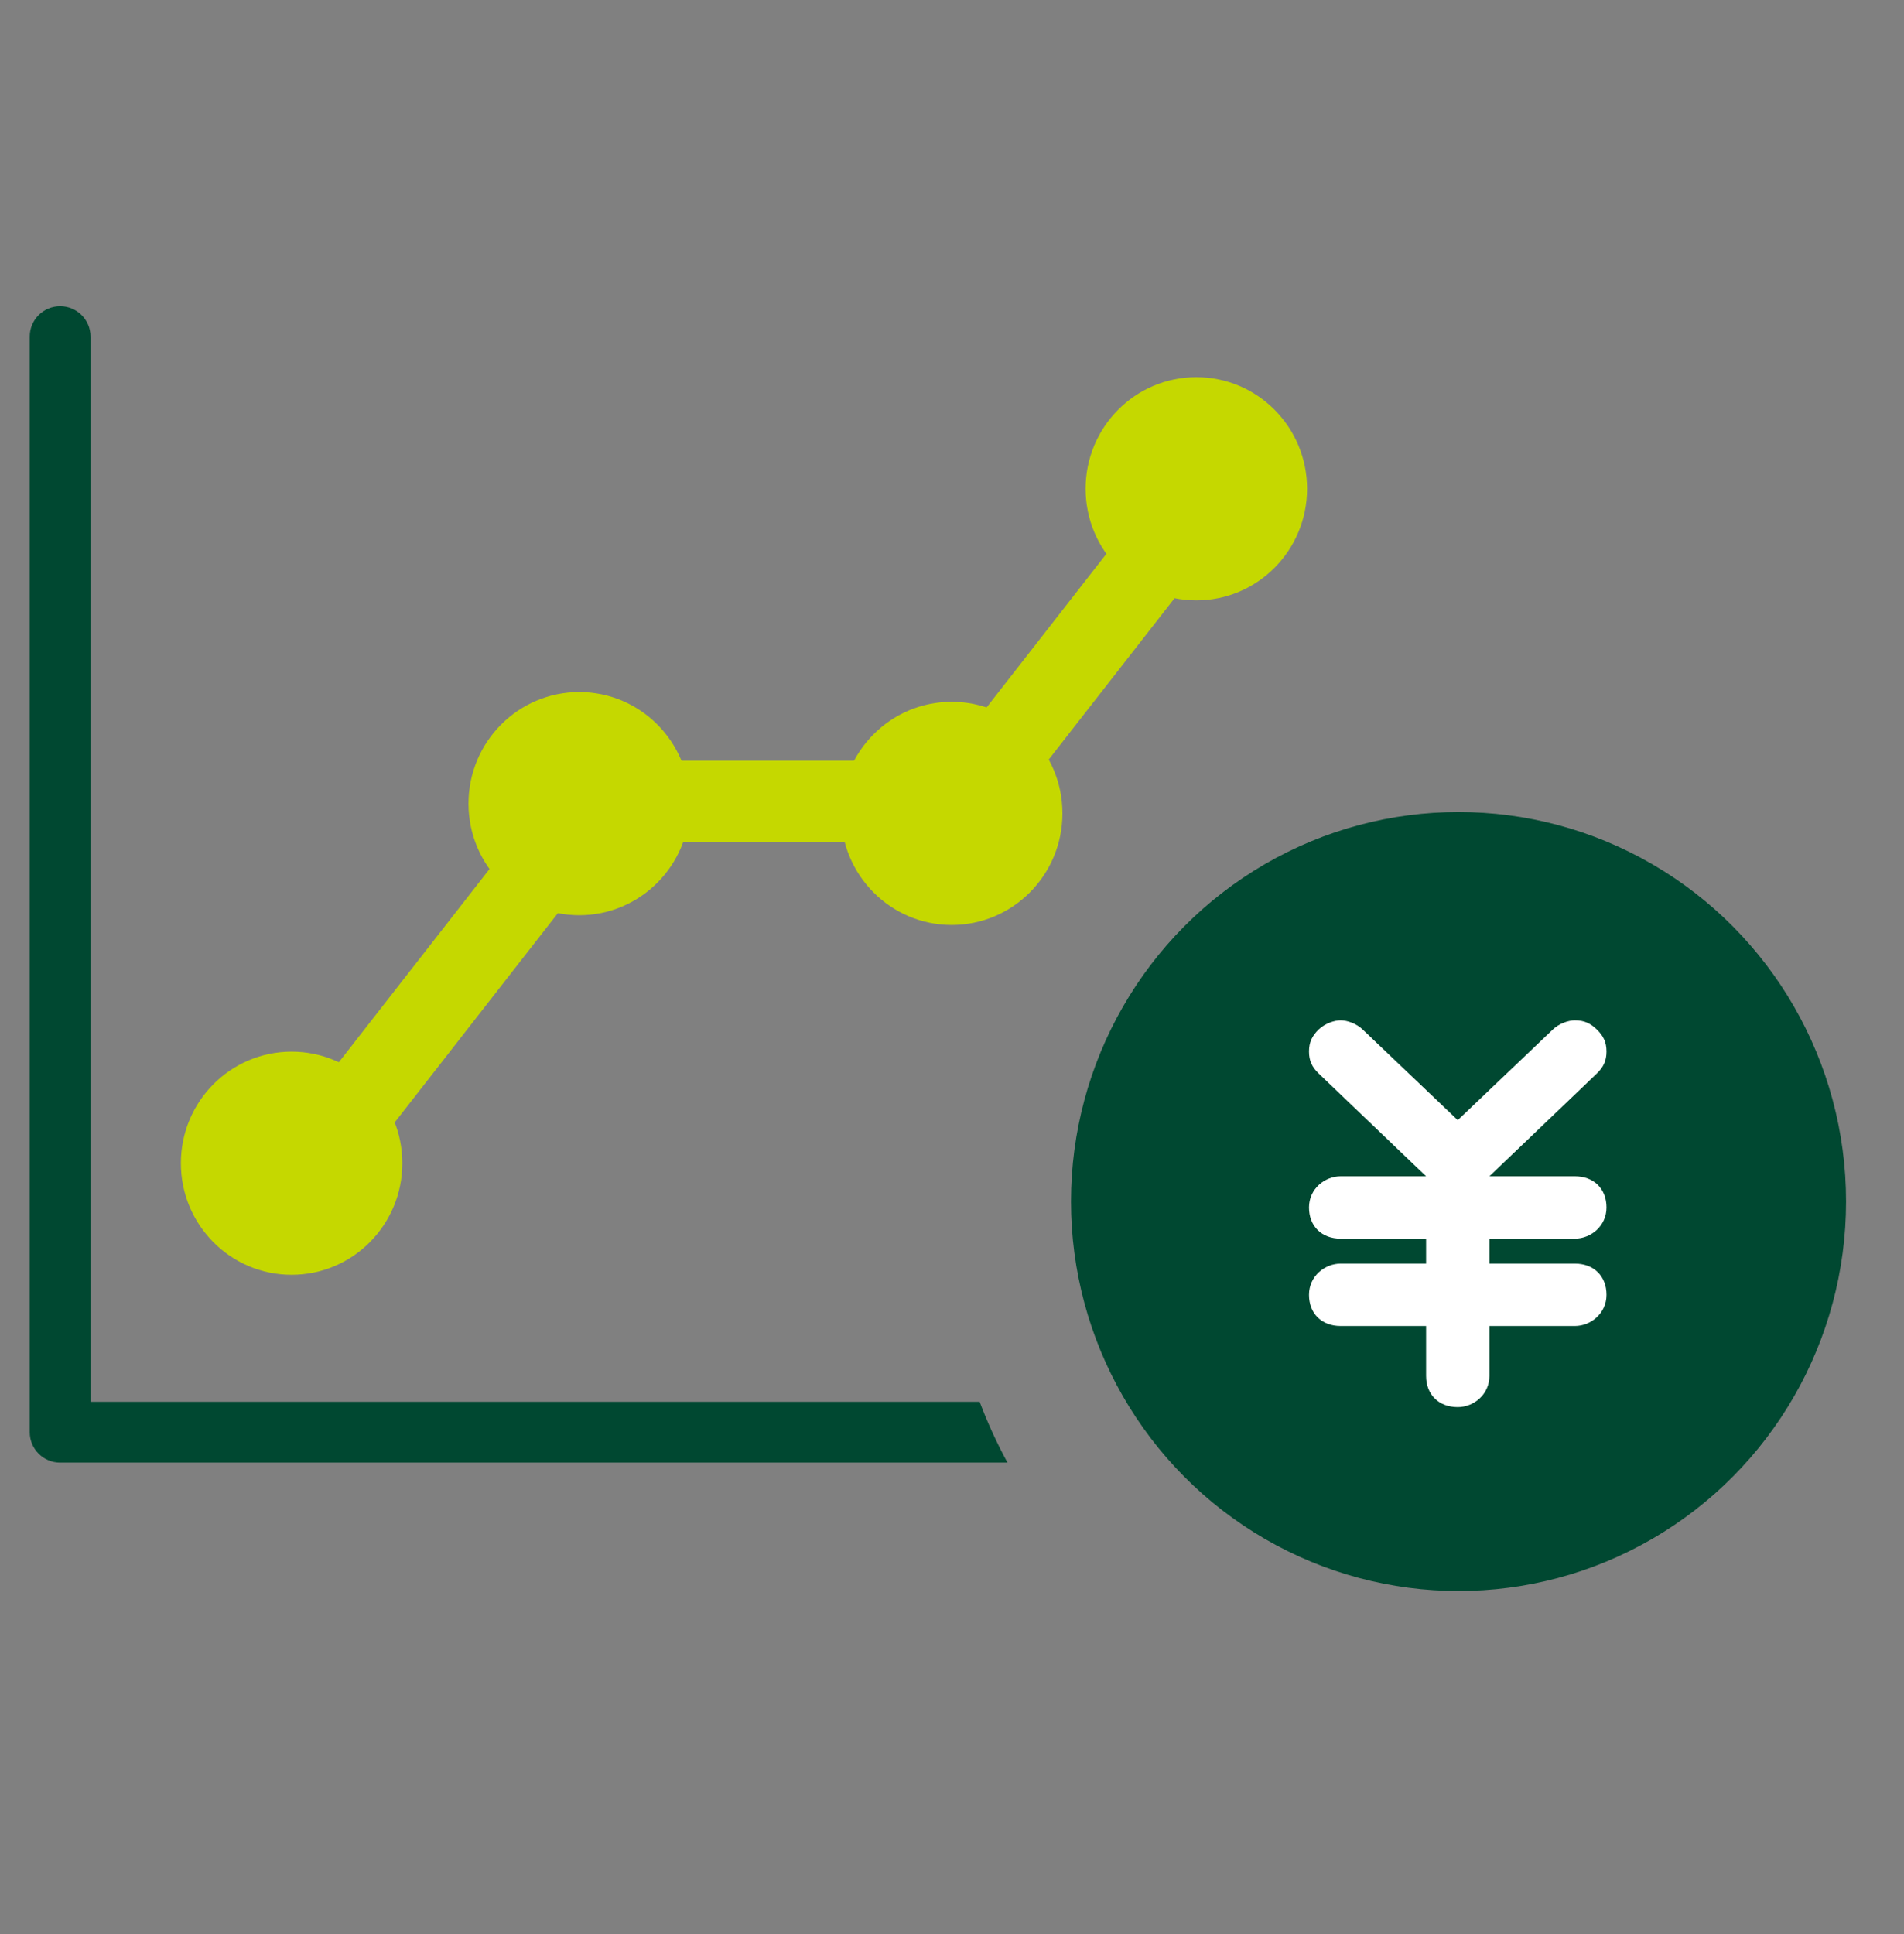
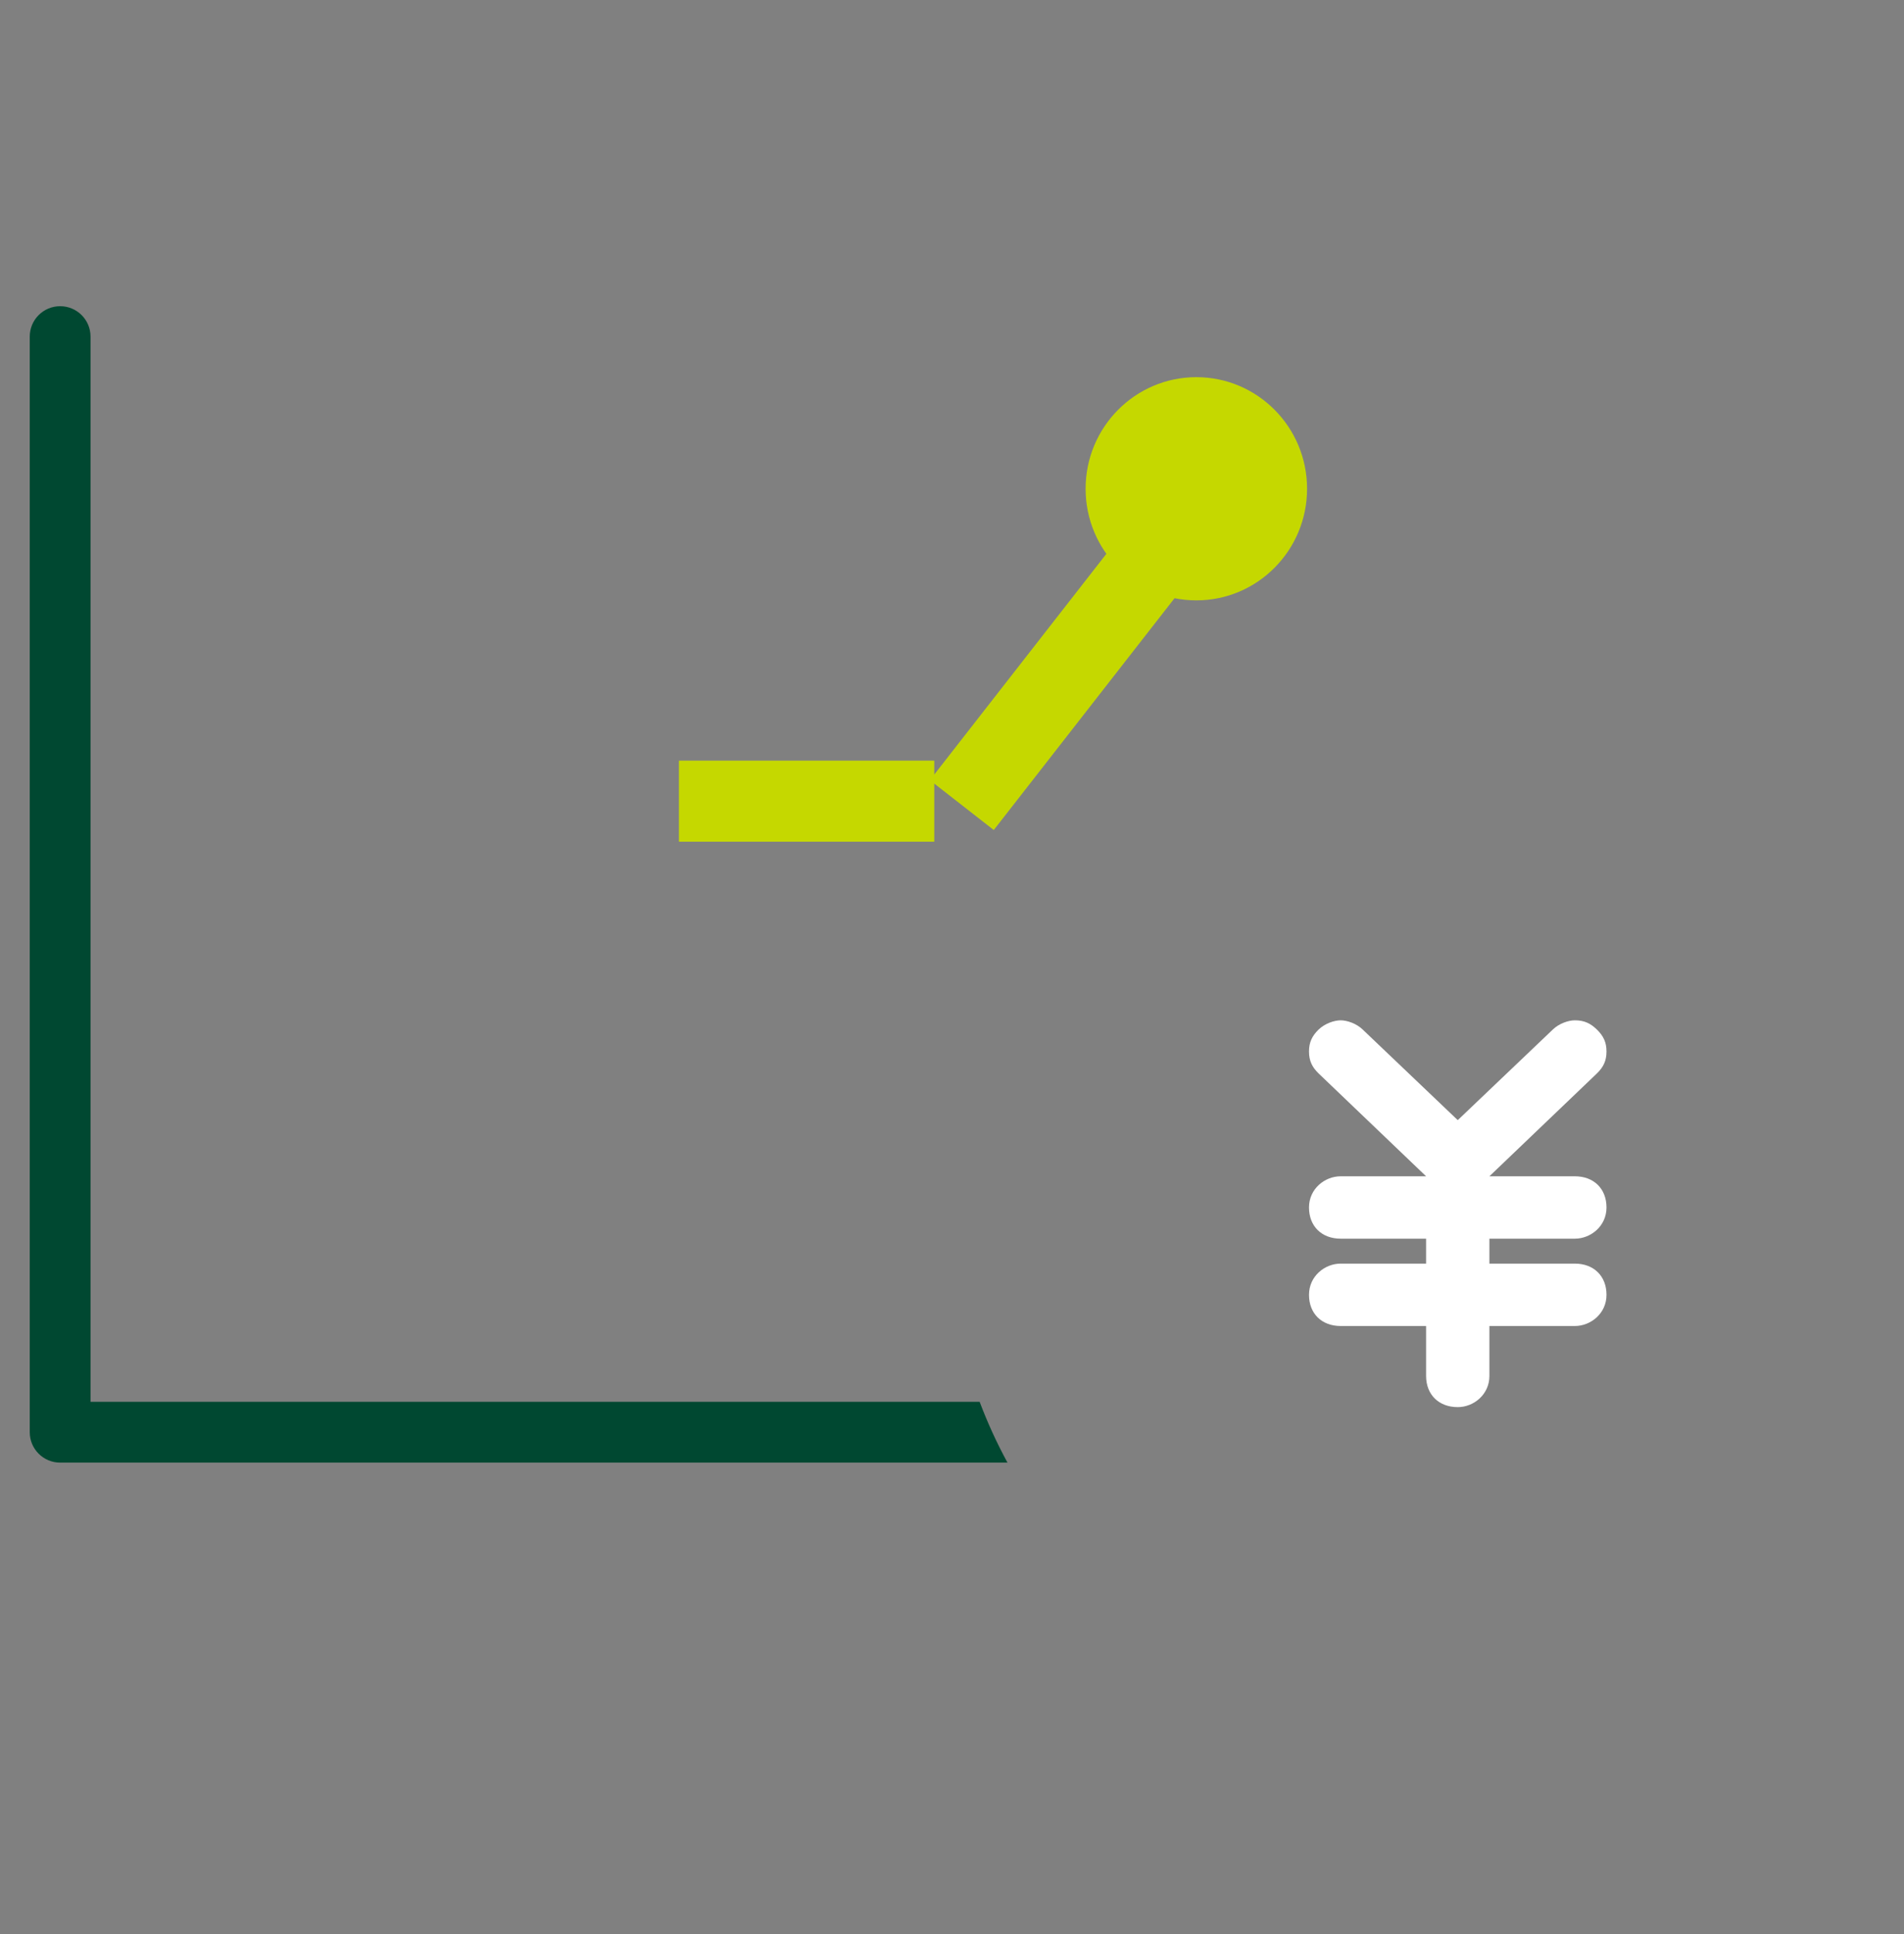
<svg xmlns="http://www.w3.org/2000/svg" width="64" height="65" viewBox="0 0 64 65" fill="none">
  <rect x="0" y="0" width="64" height="65" fill="#808080" stroke="none" />
  <path d="M32.33 27.058L39.73 17.57" stroke="#C5D800" stroke-width="2.724" />
  <path d="M22.822 26.926H31.404" stroke="#C5D800" stroke-width="2.724" />
-   <path d="M11.494 37.781L17.94 29.516" stroke="#C5D800" stroke-width="2.724" />
-   <path d="M9.802 42.844C11.858 42.844 13.524 41.165 13.524 39.094C13.524 37.023 11.858 35.344 9.802 35.344C7.746 35.344 6.08 37.023 6.08 39.094C6.08 41.165 7.746 42.844 9.802 42.844Z" fill="#C5D800" />
-   <path d="M19.47 30.759C21.526 30.759 23.192 29.079 23.192 27.008C23.192 24.937 21.526 23.258 19.47 23.258C17.415 23.258 15.748 24.937 15.748 27.008C15.748 29.079 17.415 30.759 19.47 30.759Z" fill="#C5D800" />
-   <path d="M31.99 31.087C34.045 31.087 35.712 29.407 35.712 27.336C35.712 25.265 34.045 23.586 31.99 23.586C29.934 23.586 28.268 25.265 28.268 27.336C28.268 29.407 29.934 31.087 31.99 31.087Z" fill="#C5D800" />
  <path d="M40.213 20.177C42.269 20.177 43.935 18.497 43.935 16.426C43.935 14.355 42.269 12.676 40.213 12.676C38.158 12.676 36.491 14.355 36.491 16.426C36.491 18.497 38.158 20.177 40.213 20.177Z" fill="#C5D800" />
-   <ellipse cx="49.026" cy="40.381" rx="13.026" ry="13.09" fill="#004831" />
  <path d="M52.936 39.533C53.575 39.533 54 39.952 54 40.581C54 41.21 53.468 41.63 52.936 41.63H50.064V42.468H52.936C53.575 42.468 54 42.888 54 43.517C54 44.146 53.468 44.565 52.936 44.565H50.064V46.243C50.064 46.872 49.532 47.291 49 47.291C48.362 47.291 47.936 46.872 47.936 46.243V44.565H45.064C44.425 44.565 44 44.146 44 43.517C44 42.888 44.532 42.468 45.064 42.468H47.936V41.63H45.064C44.425 41.63 44 41.21 44 40.581C44 39.952 44.532 39.533 45.064 39.533H47.936L44.319 36.073C44.106 35.864 44 35.654 44 35.339C44 35.025 44.106 34.815 44.319 34.605C44.532 34.396 44.851 34.291 45.064 34.291C45.277 34.291 45.596 34.396 45.809 34.605L49 37.646L52.191 34.605C52.404 34.396 52.723 34.291 52.936 34.291C53.255 34.291 53.468 34.396 53.681 34.605C53.894 34.815 54 35.025 54 35.339C54 35.654 53.894 35.864 53.681 36.073L50.064 39.533H52.936Z" fill="white" />
  <path fill-rule="evenodd" clip-rule="evenodd" d="M3.043 11.313C3.043 10.748 2.586 10.291 2.022 10.291C1.457 10.291 1 10.748 1 11.313V48.134C1 48.698 1.457 49.156 2.022 49.156H33.865C33.508 48.501 33.195 47.818 32.929 47.112H3.043V11.313Z" fill="#004831" />
</svg>